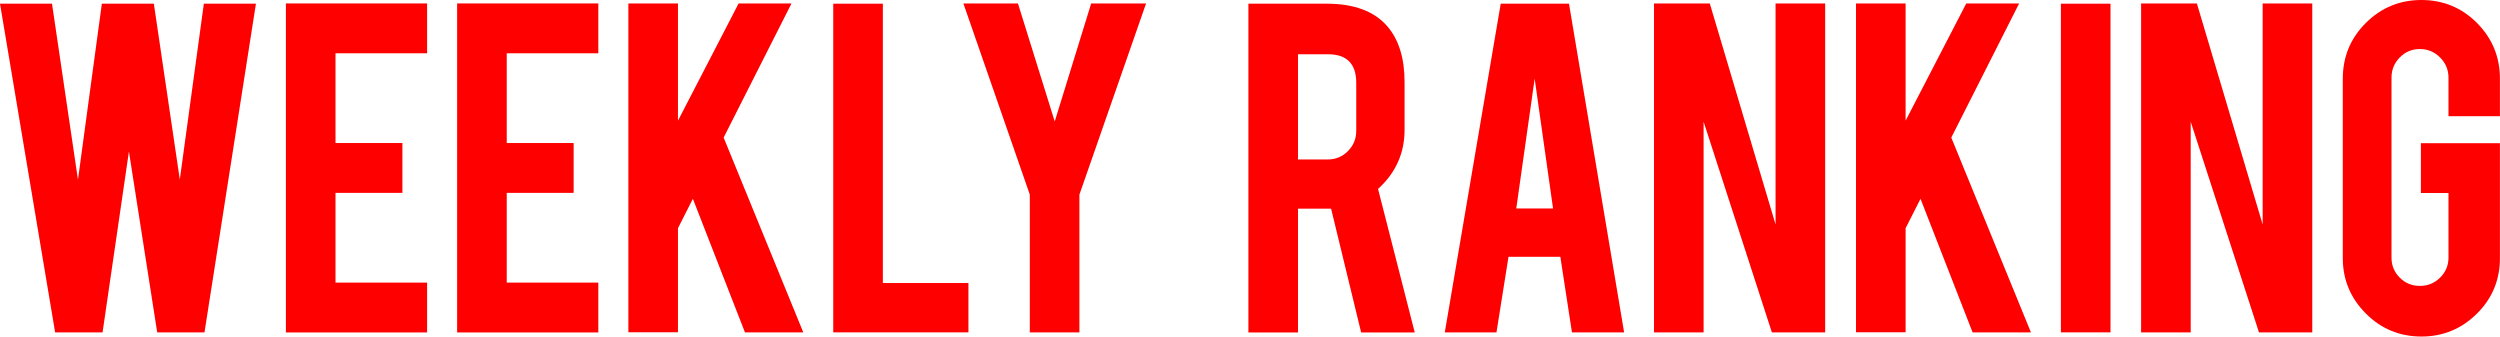
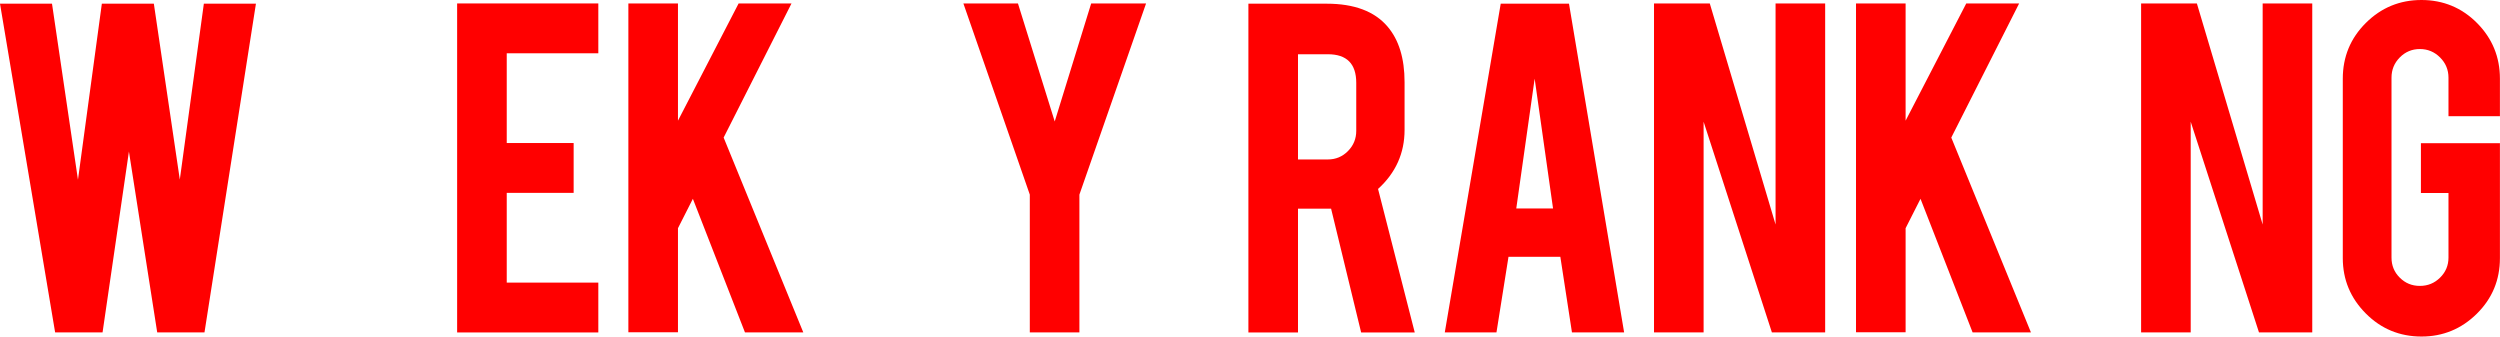
<svg xmlns="http://www.w3.org/2000/svg" id="_レイヤー_1" width="312" height="42" viewBox="0 0 312 42">
  <path d="M25.44.46h6.5l-6.42,41.02h-5.9l-3.53-22.57-3.29,22.57h-5.92L0,.46h6.49l3.24,21.97L12.71.46h6.49l3.24,21.95L25.44.46Z" fill="red" />
-   <path d="M35.68,41.48V.43h17.62v6.22h-11.43v11.2h8.35v6.22h-8.35v11.2h11.43v6.22h-17.62Z" fill="red" />
  <path d="M57.05,41.48V.43h17.62v6.22h-11.43v11.2h8.35v6.22h-8.35v11.2h11.43v6.22h-17.62Z" fill="red" />
  <path d="M84.61,28.46v13.01h-6.19V.43h6.19v14.63L92.18.43h6.6l-8.47,16.74,9.94,24.31h-7.28l-6.5-16.67-1.85,3.65Z" fill="red" />
-   <path d="M120.86,41.48h-16.87V.46h6.19v34.86h10.68v6.15Z" fill="red" />
  <path d="M128.52,24.29L120.23.43h6.81l4.59,14.73,4.55-14.73h6.85l-8.32,23.86v17.19h-6.19v-17.19Z" fill="red" />
  <path d="M165.56.46c3.45,0,5.98.95,7.6,2.85,1.42,1.66,2.13,3.97,2.13,6.94v5.96c0,2.9-1.1,5.36-3.31,7.37l4.58,17.91h-6.69l-3.75-15.45h-4.13v15.45h-6.19V.46h9.76ZM169.26,10.34c0-2.38-1.18-3.57-3.54-3.57h-3.73v13.13h3.73c.98,0,1.82-.35,2.51-1.05.69-.7,1.03-1.54,1.03-2.52v-5.99Z" fill="red" />
  <path d="M188.26,32.05l-1.5,9.43h-6.45L187.29.46h8.52l6.88,41.02h-6.51l-1.45-9.43h-6.46ZM191.52,9.85l-2.29,16.17h4.59l-2.29-16.17Z" fill="red" />
  <path d="M213.38.43l8.21,27.59V.43h6.19v41.05h-6.65l-8.52-26.29v26.29h-6.19V.43h6.95Z" fill="red" />
  <path d="M237.82,28.46v13.01h-6.19V.43h6.19v14.63l7.57-14.63h6.6l-8.47,16.74,9.94,24.31h-7.28l-6.5-16.67-1.85,3.65Z" fill="red" />
-   <path d="M263.39,41.48h-6.19V.46h6.19v41.02Z" fill="red" />
  <path d="M274.17.43l8.21,27.59V.43h6.19v41.05h-6.65l-8.52-26.29v26.29h-6.19V.43h6.95Z" fill="red" />
  <path d="M302.21,42c-2.73,0-5.05-.96-6.96-2.88-1.91-1.92-2.87-4.22-2.87-6.91V9.82c0-2.73.96-5.05,2.88-6.96,1.92-1.91,4.24-2.86,6.94-2.86s5.04.96,6.94,2.88c1.9,1.92,2.85,4.23,2.85,6.94v4.68h-6.42v-4.81c0-.98-.35-1.82-1.05-2.52-.7-.7-1.54-1.05-2.52-1.05s-1.82.35-2.51,1.05c-.69.7-1.03,1.54-1.03,2.52v22.46c0,.98.34,1.82,1.03,2.5.69.69,1.52,1.03,2.51,1.03s1.82-.34,2.52-1.03c.7-.69,1.05-1.52,1.05-2.5v-8.06h-3.44v-6.22h9.86v14.34c0,2.73-.96,5.04-2.88,6.94-1.92,1.9-4.23,2.85-6.91,2.85Z" fill="red" />
</svg>